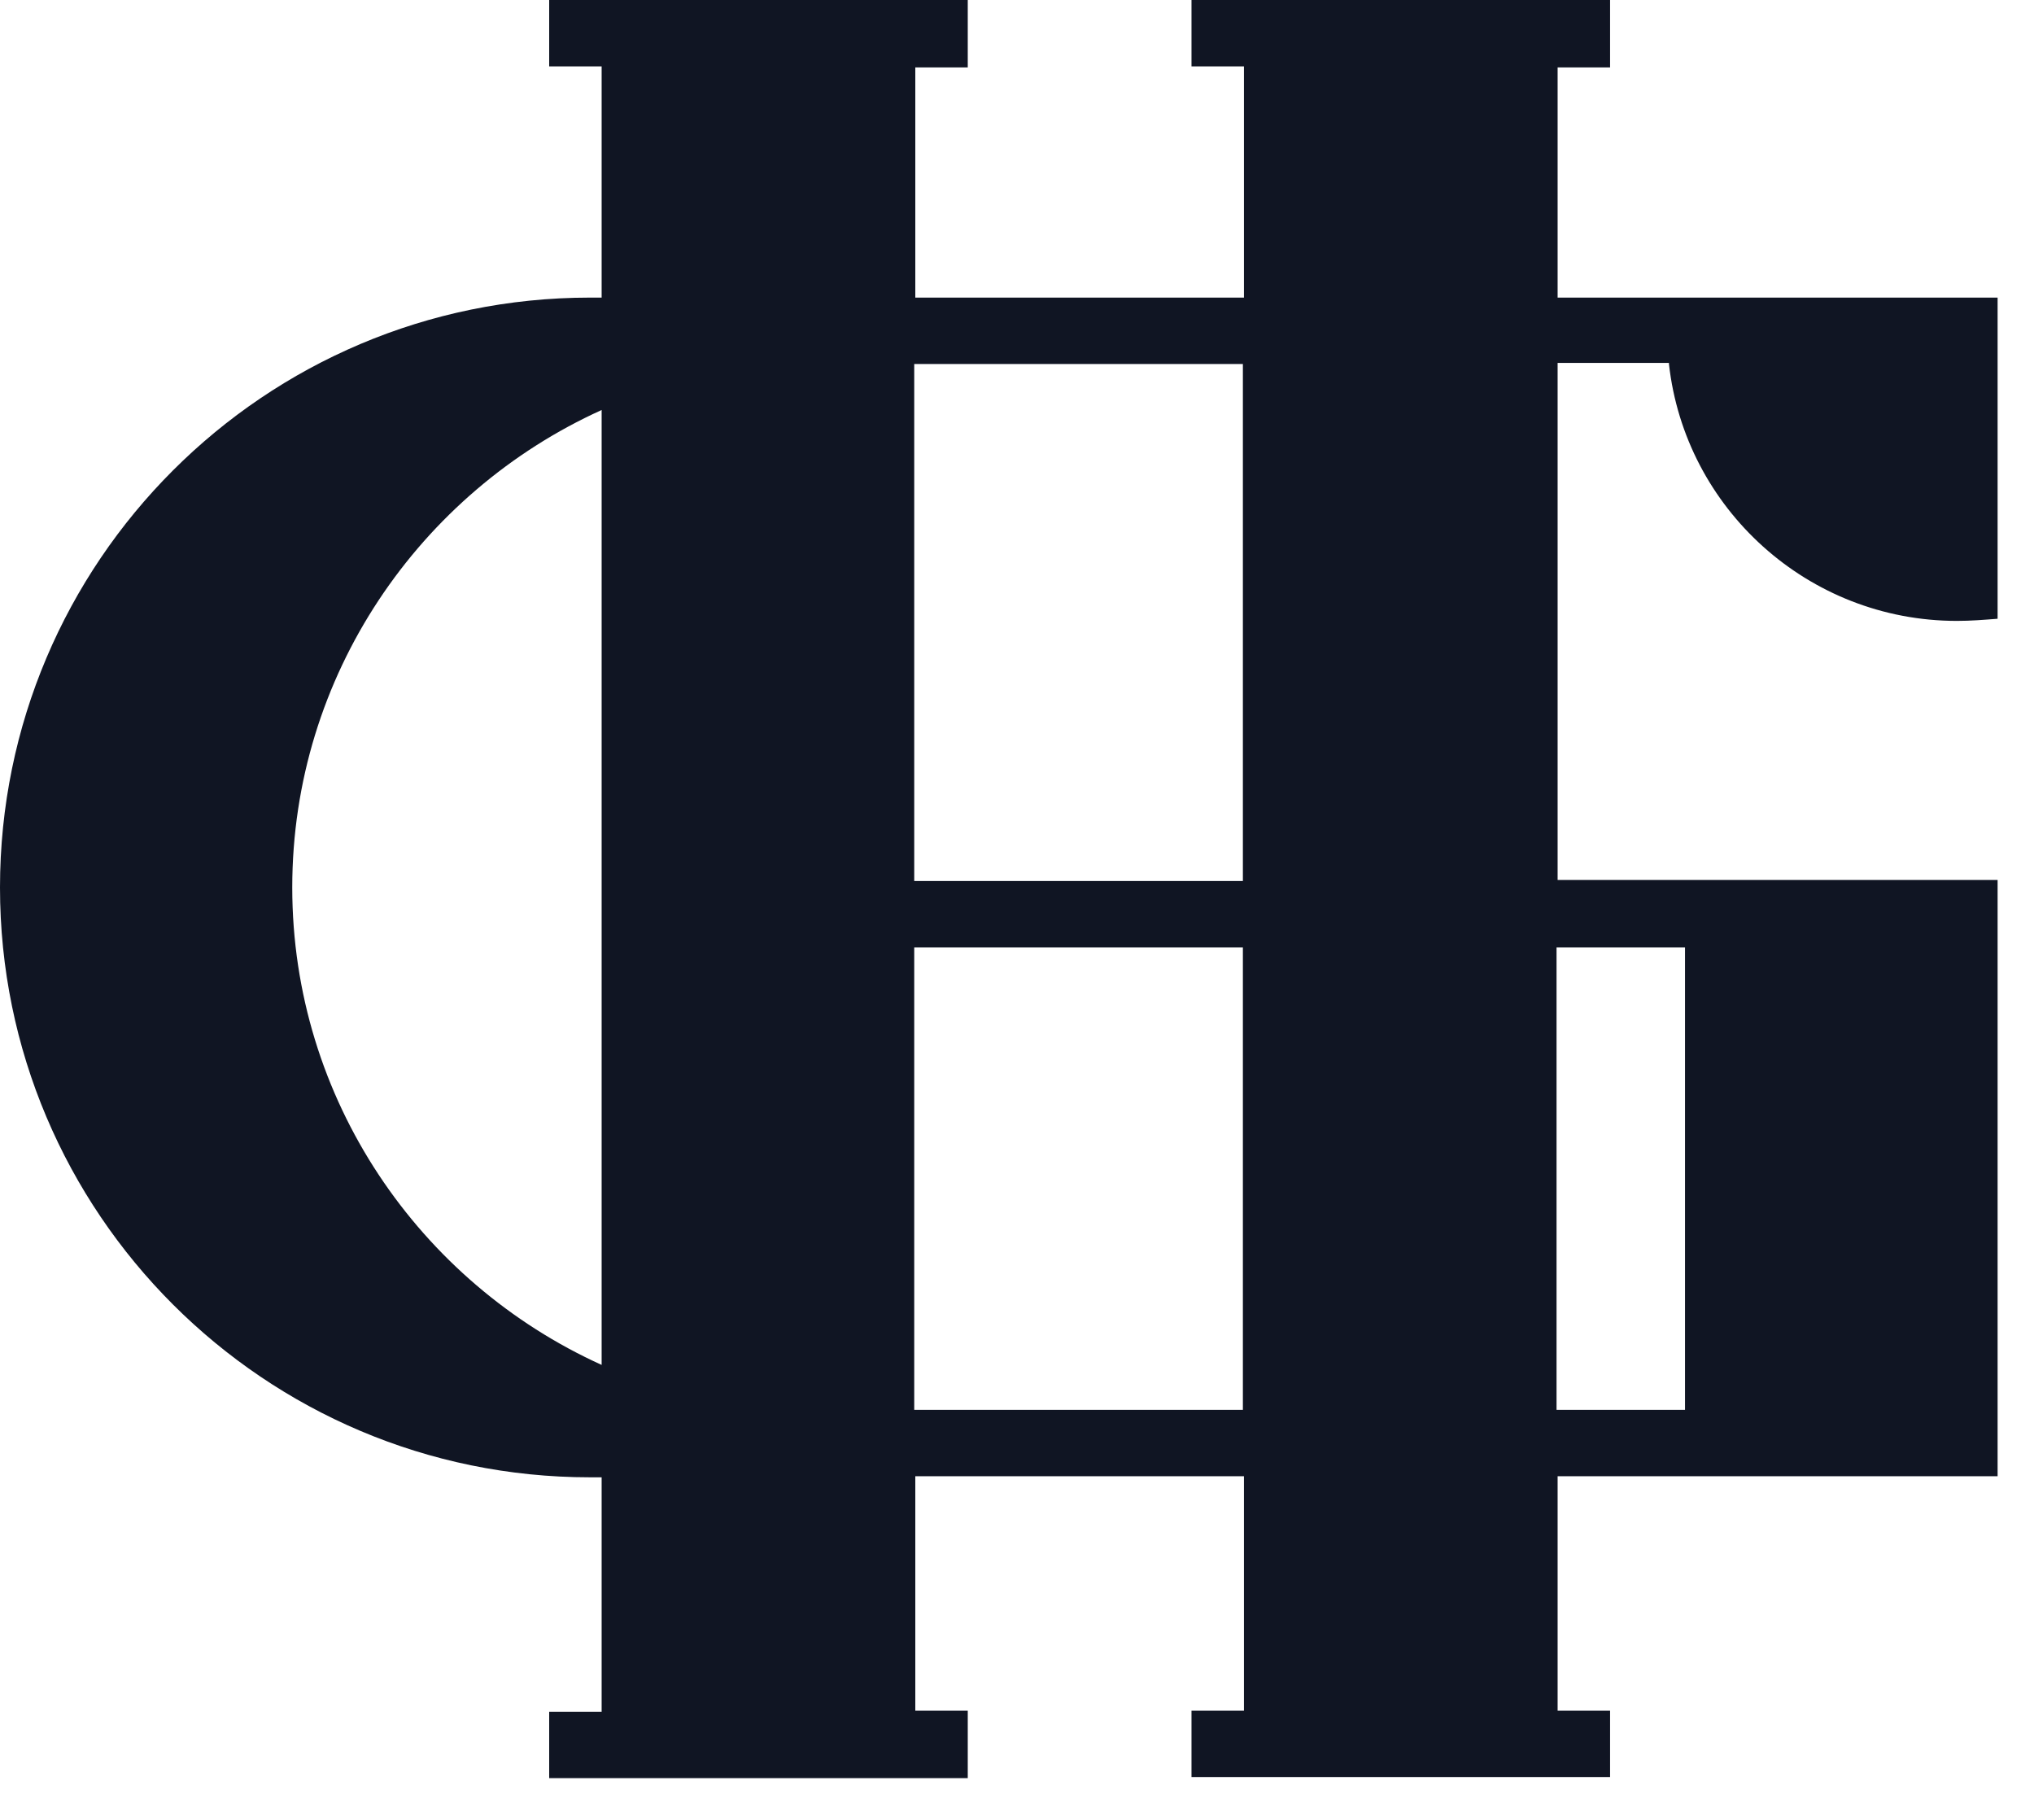
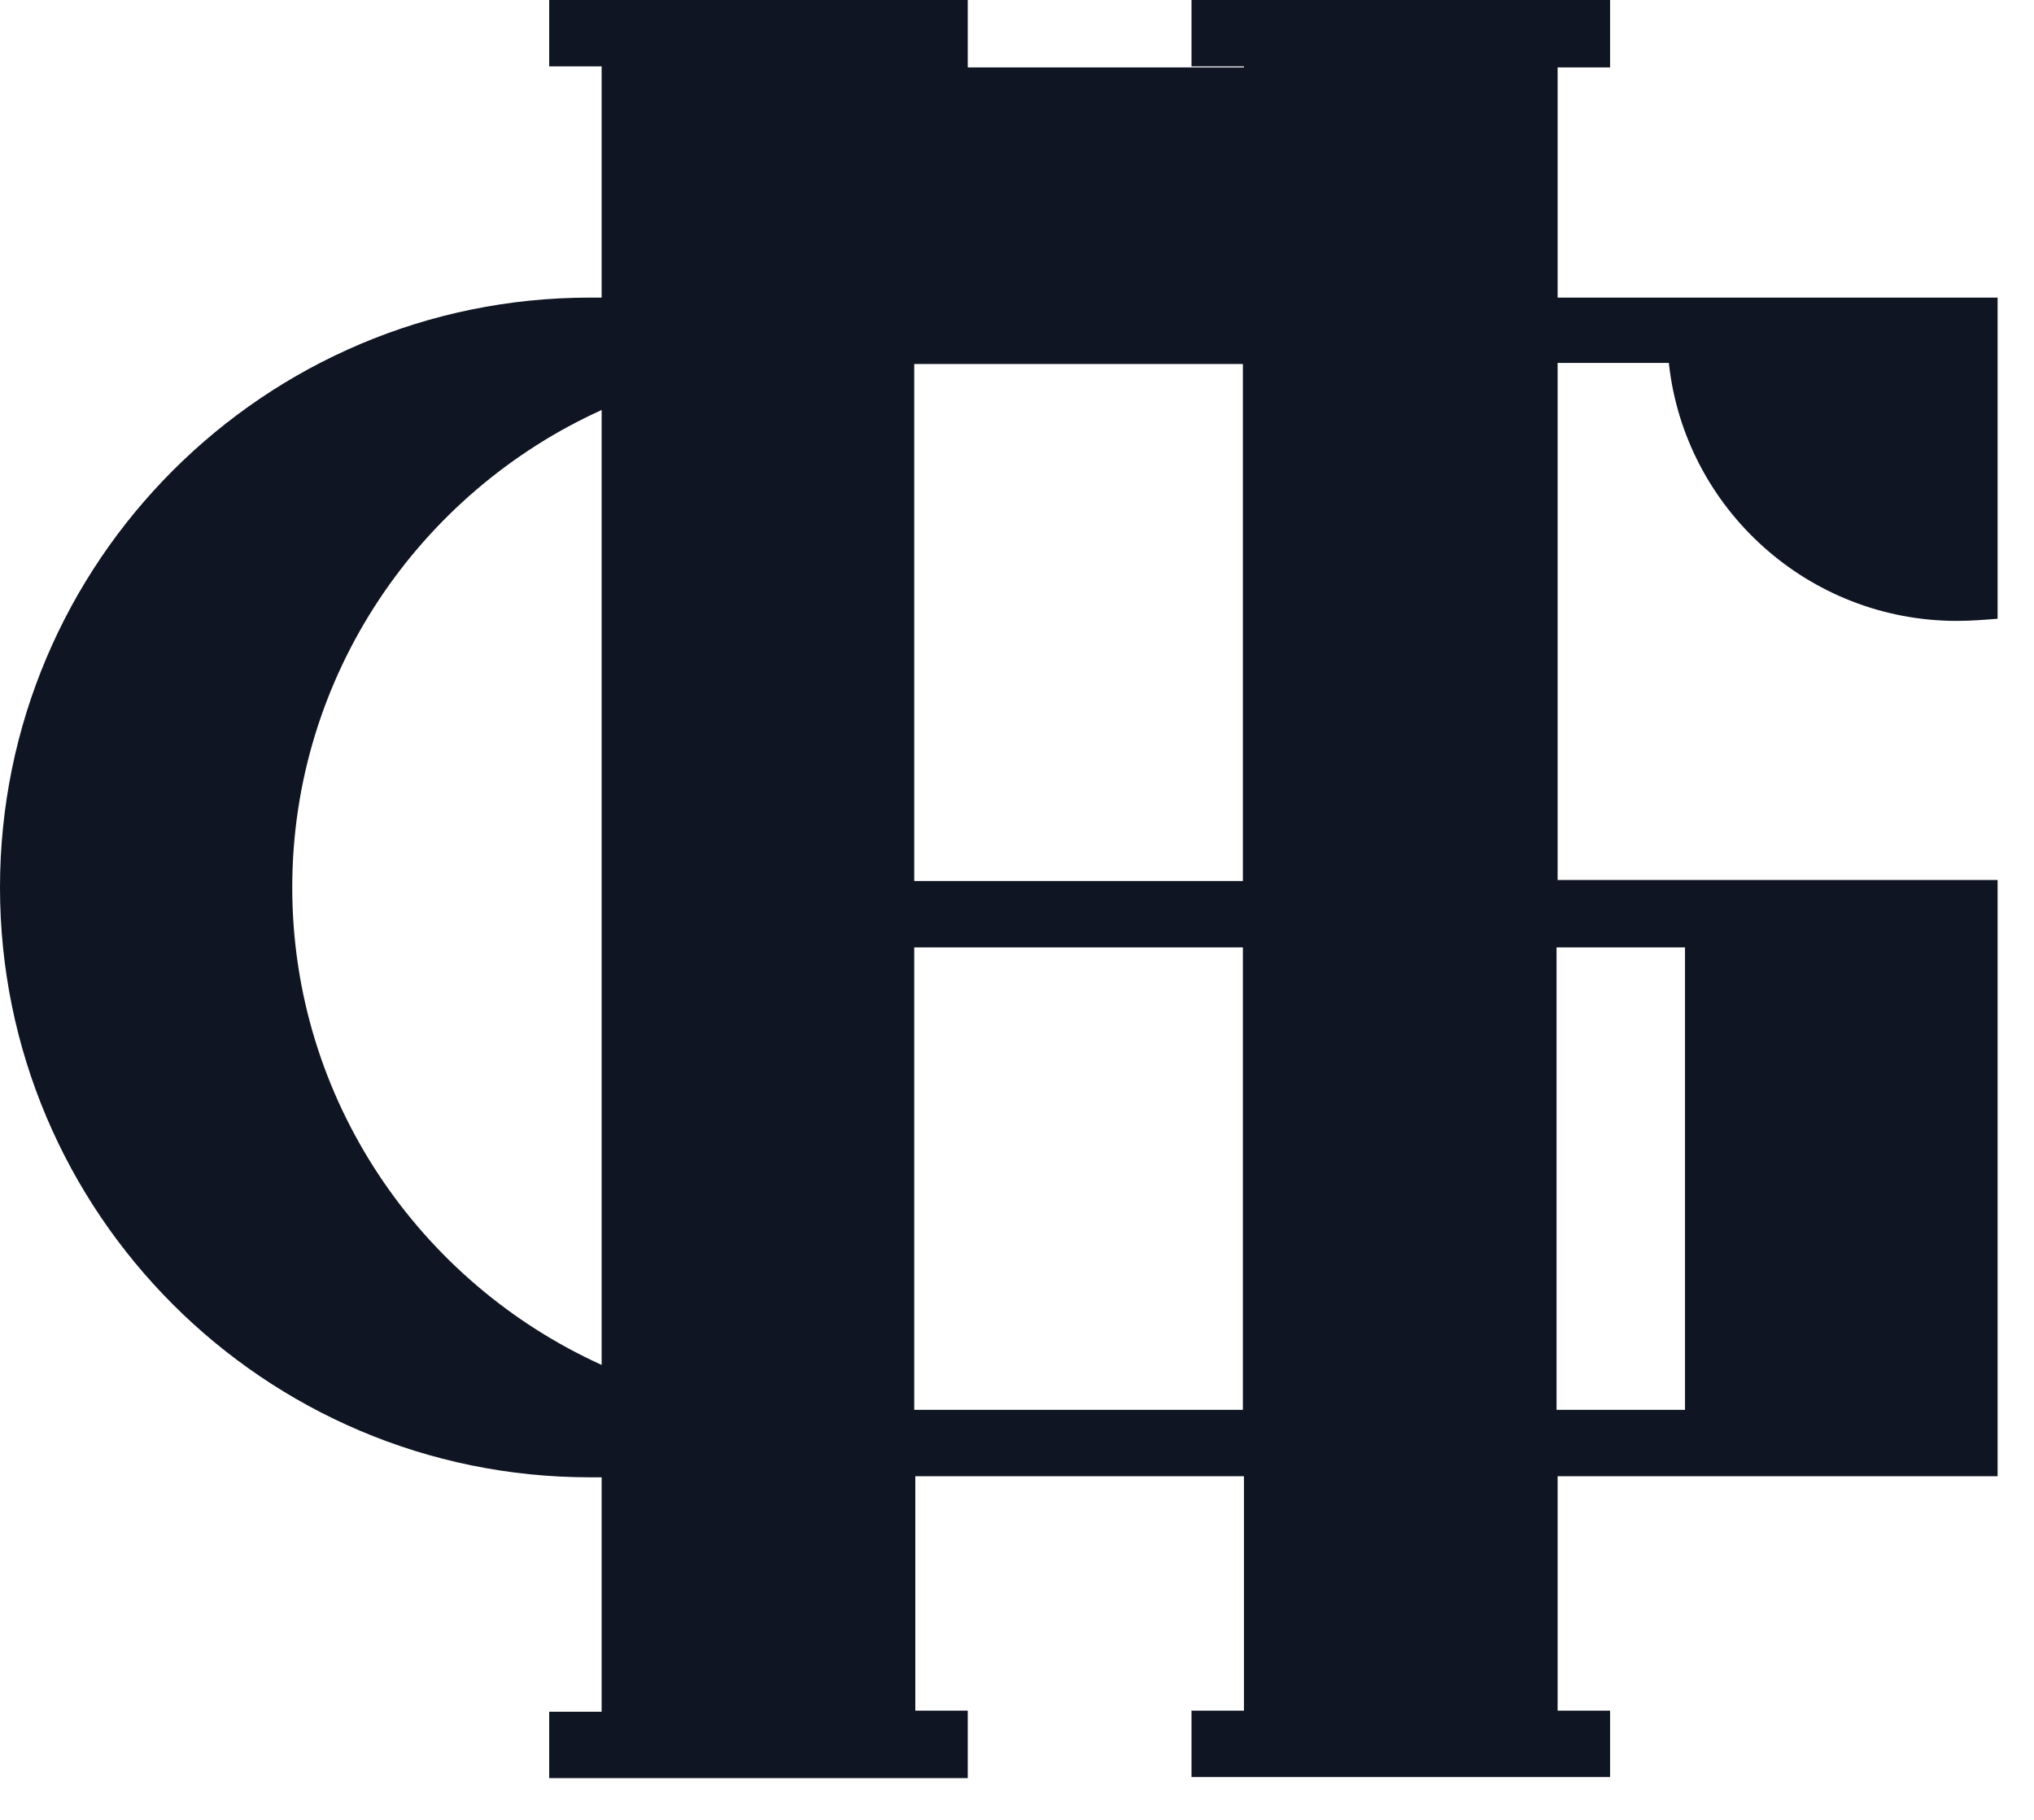
<svg xmlns="http://www.w3.org/2000/svg" width="19" height="17" viewBox="0 0 19 17" fill="none">
-   <path d="M15.59 3.4C15.74 4.75 16.89 5.8 18.28 5.8C18.41 5.8 18.53 5.79 18.66 5.78V2.78H14.55V0.63H15.04V0H11.13V0.62H11.62V2.78H8.55V0.63H9.04V0H5.13V0.62H5.62V2.78C5.59 2.78 5.55 2.78 5.51 2.78C2.47 2.78 0 5.25 0 8.29C0 11.33 2.47 13.8 5.51 13.8C5.54 13.8 5.58 13.8 5.62 13.8V15.99H5.13V16.61H9.04V15.98H8.55V13.79H11.62V15.98H11.13V16.6H15.04V15.98H14.55V13.79H18.66V8.22H14.55V3.39H15.59V3.4ZM5.62 12.75C3.92 11.98 2.73 10.27 2.73 8.29C2.73 6.31 3.92 4.6 5.62 3.83V12.75ZM11.61 13.17H8.54V8.85H11.61V13.17ZM11.61 8.23H8.54V3.4H11.61V8.23ZM15.74 8.85V13.17H14.54V8.85H15.74Z" fill="#101523" />
+   <path d="M15.59 3.4C15.74 4.75 16.89 5.8 18.28 5.8C18.41 5.8 18.53 5.79 18.66 5.78V2.78H14.55V0.63H15.04V0H11.13V0.62H11.62V2.78V0.63H9.04V0H5.13V0.62H5.62V2.78C5.59 2.78 5.55 2.78 5.51 2.78C2.47 2.78 0 5.25 0 8.29C0 11.33 2.47 13.8 5.51 13.8C5.54 13.8 5.58 13.8 5.62 13.8V15.99H5.13V16.61H9.04V15.98H8.55V13.79H11.62V15.98H11.13V16.6H15.04V15.98H14.55V13.79H18.66V8.22H14.55V3.39H15.59V3.4ZM5.62 12.75C3.92 11.98 2.73 10.27 2.73 8.29C2.73 6.31 3.92 4.6 5.62 3.83V12.75ZM11.61 13.17H8.54V8.85H11.61V13.17ZM11.61 8.23H8.54V3.4H11.61V8.23ZM15.74 8.85V13.17H14.54V8.85H15.74Z" fill="#101523" />
</svg>